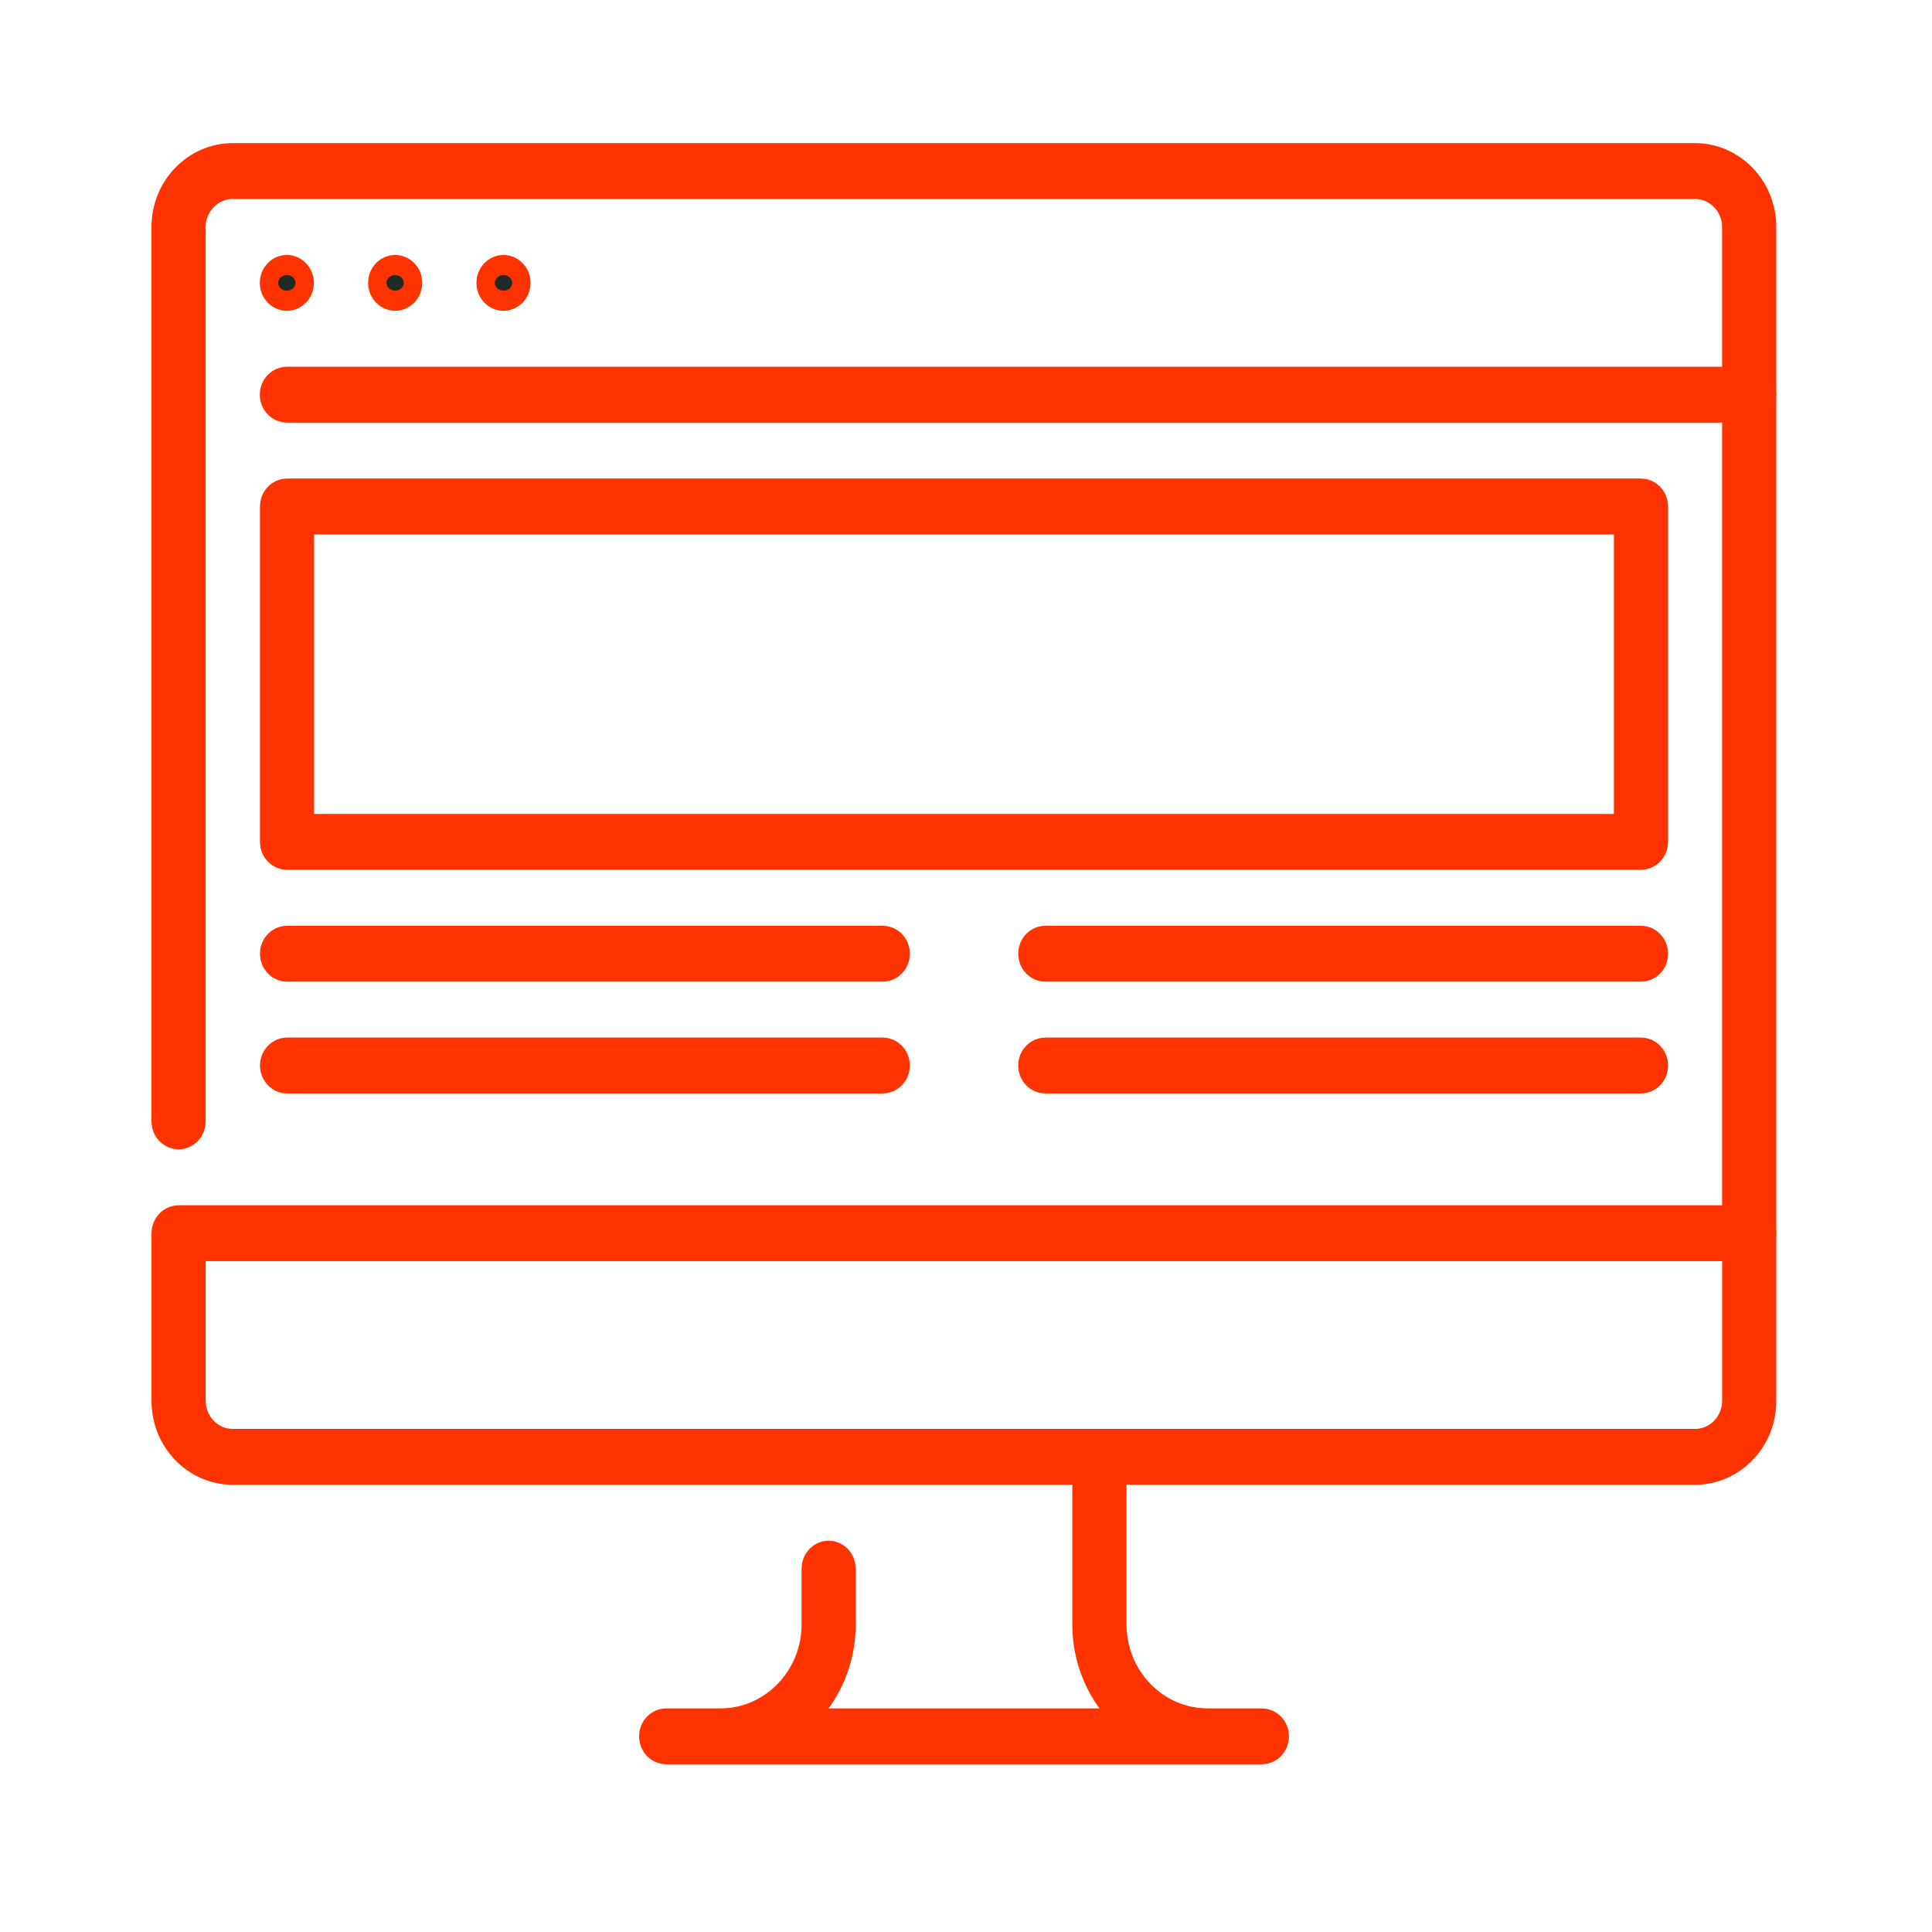
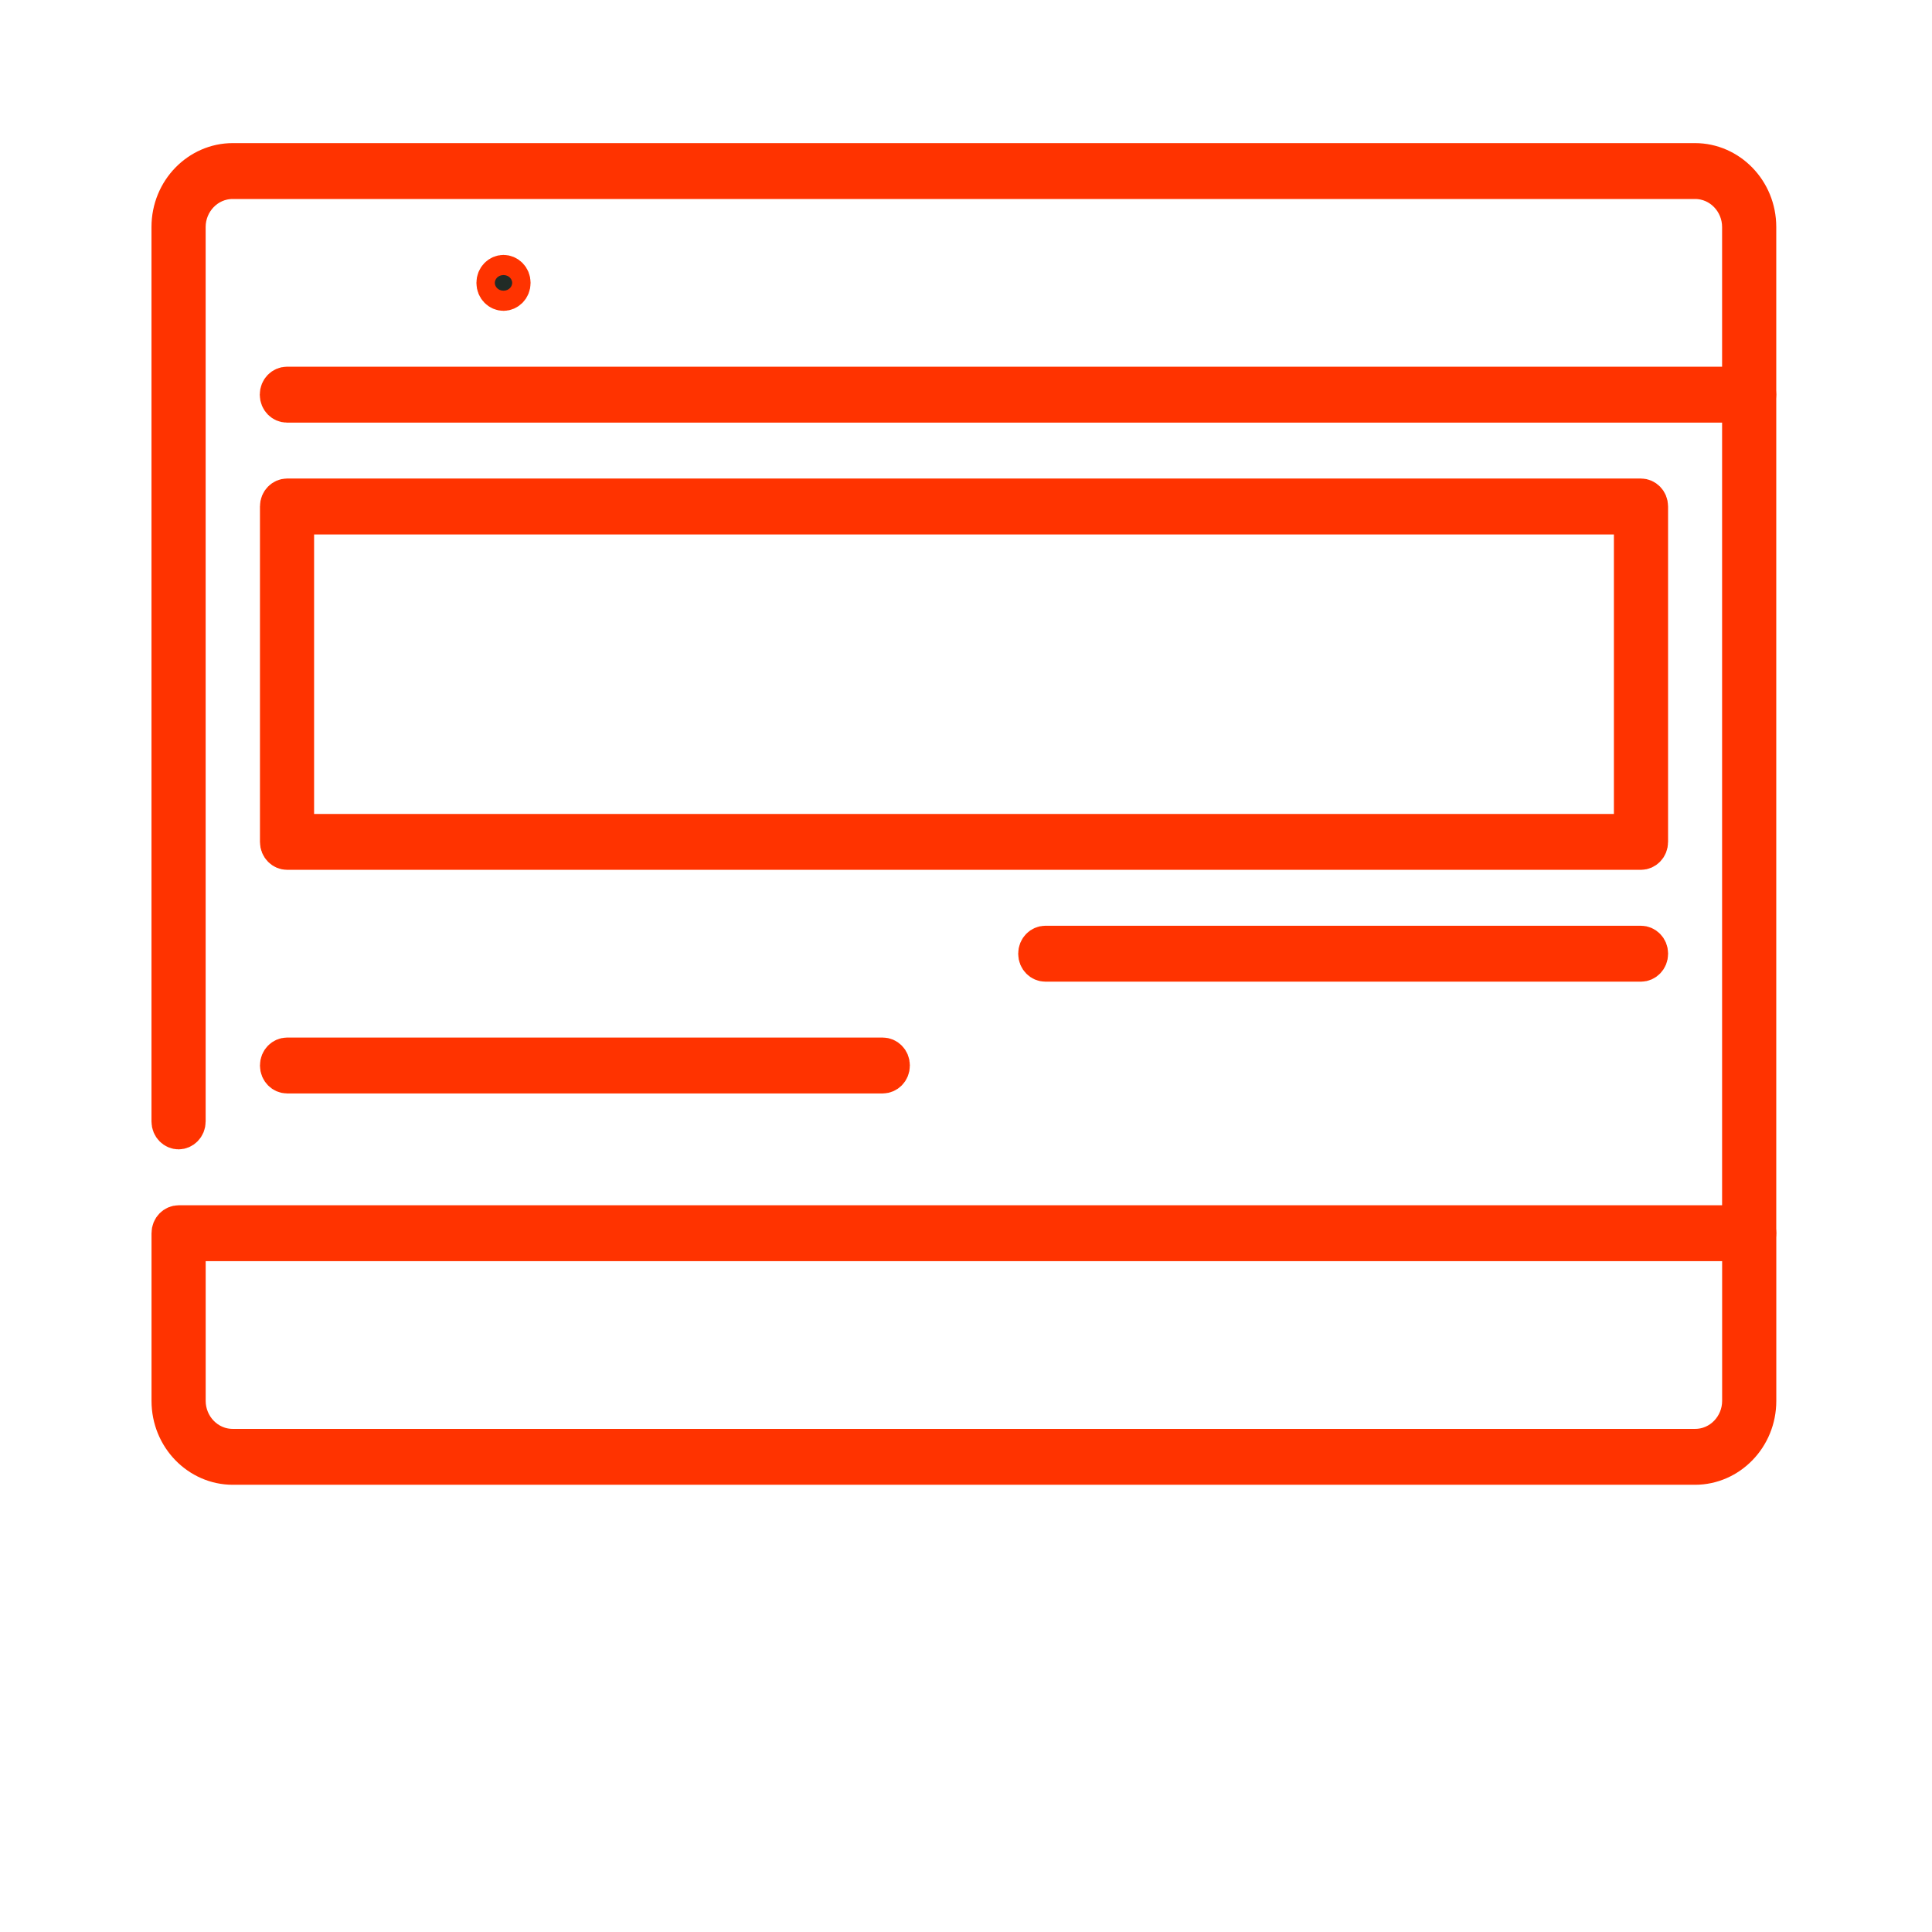
<svg xmlns="http://www.w3.org/2000/svg" width="54" height="54" viewBox="0 0 54 54" fill="none">
  <g filter="url(#filter0_d_703_1307)">
    <path d="M14.33 3.906C14.33 4.077 14.2 4.188 14.073 4.188C13.946 4.188 13.816 4.077 13.816 3.906C13.816 3.736 13.946 3.625 14.073 3.625C14.2 3.625 14.33 3.736 14.33 3.906Z" fill="#212B26" stroke="#FF3300" />
-     <path d="M11.302 3.906C11.302 4.077 11.172 4.188 11.045 4.188C10.918 4.188 10.788 4.077 10.788 3.906C10.788 3.736 10.918 3.625 11.045 3.625C11.172 3.625 11.302 3.736 11.302 3.906Z" fill="#212B26" stroke="#FF3300" />
-     <path d="M8.274 3.906C8.274 4.077 8.145 4.188 8.018 4.188C7.891 4.188 7.761 4.077 7.761 3.906C7.761 3.736 7.891 3.625 8.018 3.625C8.145 3.625 8.274 3.736 8.274 3.906Z" fill="#212B26" stroke="#FF3300" />
    <path d="M48.889 7.312H8.018C7.891 7.312 7.761 7.201 7.761 7.031C7.761 6.861 7.891 6.75 8.018 6.75H48.889C49.016 6.75 49.146 6.861 49.146 7.031C49.146 7.201 49.016 7.312 48.889 7.312Z" fill="#212B26" stroke="#FF3300" />
    <path d="M48.89 30.75C48.763 30.75 48.633 30.639 48.633 30.469V2.344C48.633 1.654 48.086 1.062 47.376 1.062H6.505C5.796 1.062 5.248 1.654 5.248 2.344V27.344C5.248 27.514 5.118 27.625 4.991 27.625C4.864 27.625 4.734 27.514 4.734 27.344V2.344C4.734 1.313 5.544 0.5 6.505 0.5H47.376C48.337 0.5 49.147 1.313 49.147 2.344V30.469C49.147 30.639 49.017 30.75 48.89 30.75Z" fill="#212B26" stroke="#FF3300" />
-     <path d="M22.755 43.456L22.177 44.25H23.159H30.731H31.713L31.135 43.456C30.72 42.886 30.472 42.177 30.472 41.406V36.719C30.472 36.549 30.602 36.438 30.729 36.438C30.856 36.438 30.986 36.549 30.986 36.719V41.406C30.986 42.959 32.214 44.25 33.757 44.25H35.27C35.397 44.25 35.527 44.361 35.527 44.531C35.527 44.701 35.397 44.812 35.27 44.812H18.619C18.492 44.812 18.362 44.701 18.362 44.531C18.362 44.361 18.492 44.25 18.619 44.25H20.133C21.676 44.25 22.904 42.959 22.904 41.406V39.844C22.904 39.674 23.034 39.562 23.16 39.562C23.287 39.562 23.417 39.674 23.417 39.844V41.406C23.417 42.177 23.169 42.886 22.755 43.456Z" fill="#212B26" stroke="#FF3300" />
    <path d="M5.749 30.75H5.249V31.25V35.156C5.249 35.846 5.797 36.438 6.506 36.438H47.377C48.087 36.438 48.634 35.846 48.634 35.156V31.25V30.75H48.134H5.749ZM47.377 37H6.506C5.545 37 4.735 36.187 4.735 35.156V30.469C4.735 30.299 4.865 30.188 4.992 30.188H48.891C49.018 30.188 49.148 30.299 49.148 30.469V35.156C49.148 36.187 48.338 37 47.377 37Z" fill="#212B26" stroke="#FF3300" />
    <path d="M8.279 18.75V19.25H8.779H45.109H45.609V18.75V10.938V10.438H45.109H8.779H8.279V10.938V18.75ZM45.866 19.812H8.023C7.896 19.812 7.766 19.701 7.766 19.531V10.156C7.766 9.986 7.896 9.875 8.023 9.875H45.866C45.993 9.875 46.123 9.986 46.123 10.156V19.531C46.123 19.701 45.993 19.812 45.866 19.812Z" fill="#212B26" stroke="#FF3300" />
    <path d="M45.867 22.938H29.216C29.089 22.938 28.959 22.826 28.959 22.656C28.959 22.486 29.089 22.375 29.216 22.375H45.867C45.994 22.375 46.124 22.486 46.124 22.656C46.124 22.826 45.994 22.938 45.867 22.938Z" fill="#212B26" stroke="#FF3300" />
-     <path d="M45.867 26.062H29.216C29.089 26.062 28.959 25.951 28.959 25.781C28.959 25.611 29.089 25.5 29.216 25.5H45.867C45.994 25.5 46.124 25.611 46.124 25.781C46.124 25.951 45.994 26.062 45.867 26.062Z" fill="#212B26" stroke="#FF3300" />
-     <path d="M24.674 22.938H8.023C7.896 22.938 7.766 22.826 7.766 22.656C7.766 22.486 7.896 22.375 8.023 22.375H24.674C24.801 22.375 24.931 22.486 24.931 22.656C24.931 22.826 24.801 22.938 24.674 22.938Z" fill="#212B26" stroke="#FF3300" />
    <path d="M24.674 26.062H8.023C7.896 26.062 7.766 25.951 7.766 25.781C7.766 25.611 7.896 25.5 8.023 25.5H24.674C24.801 25.5 24.931 25.611 24.931 25.781C24.931 25.951 24.801 26.062 24.674 26.062Z" fill="#212B26" stroke="#FF3300" />
  </g>
  <defs>
    <filter id="filter0_d_703_1307" x="0.234" y="0" width="53.413" height="53.312" filterUnits="userSpaceOnUse" color-interpolation-filters="sRGB">
      <feFlood flood-opacity="0" result="BackgroundImageFix" />
      <feColorMatrix in="SourceAlpha" type="matrix" values="0 0 0 0 0 0 0 0 0 0 0 0 0 0 0 0 0 0 127 0" result="hardAlpha" />
      <feOffset dy="4" />
      <feGaussianBlur stdDeviation="2" />
      <feComposite in2="hardAlpha" operator="out" />
      <feColorMatrix type="matrix" values="0 0 0 0 0 0 0 0 0 0 0 0 0 0 0 0 0 0 0.14 0" />
      <feBlend mode="normal" in2="BackgroundImageFix" result="effect1_dropShadow_703_1307" />
      <feBlend mode="normal" in="SourceGraphic" in2="effect1_dropShadow_703_1307" result="shape" />
    </filter>
  </defs>
</svg>